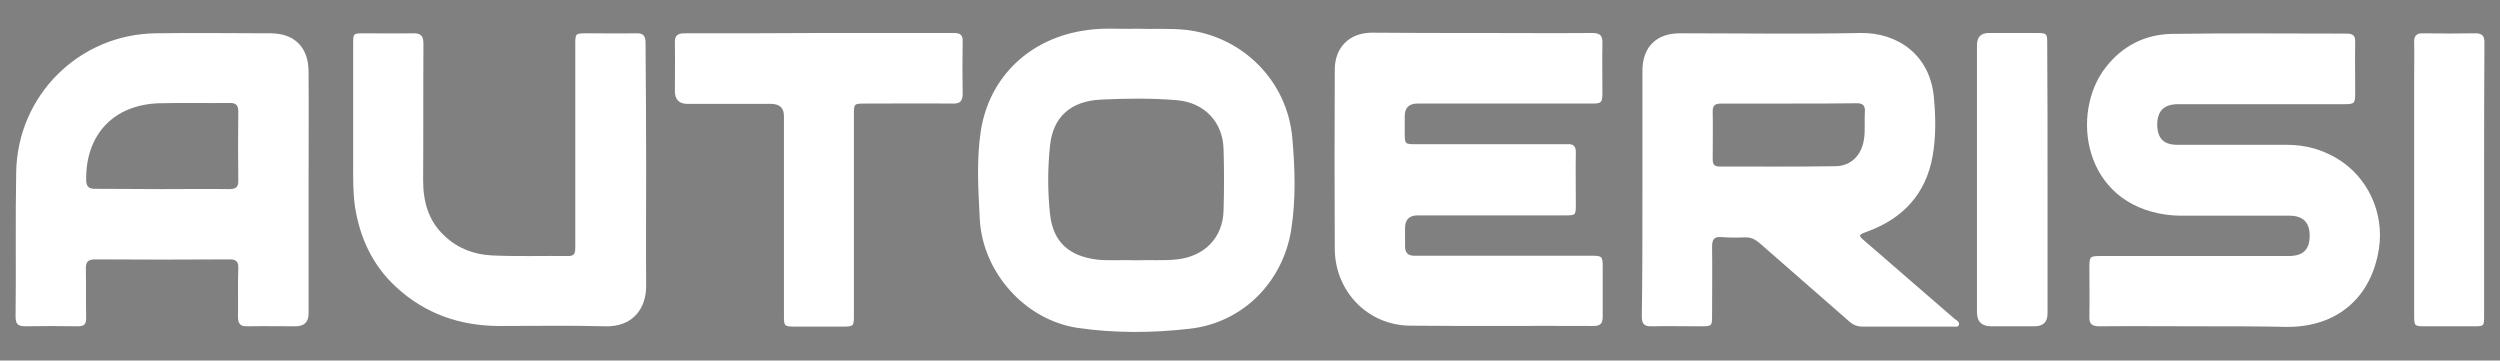
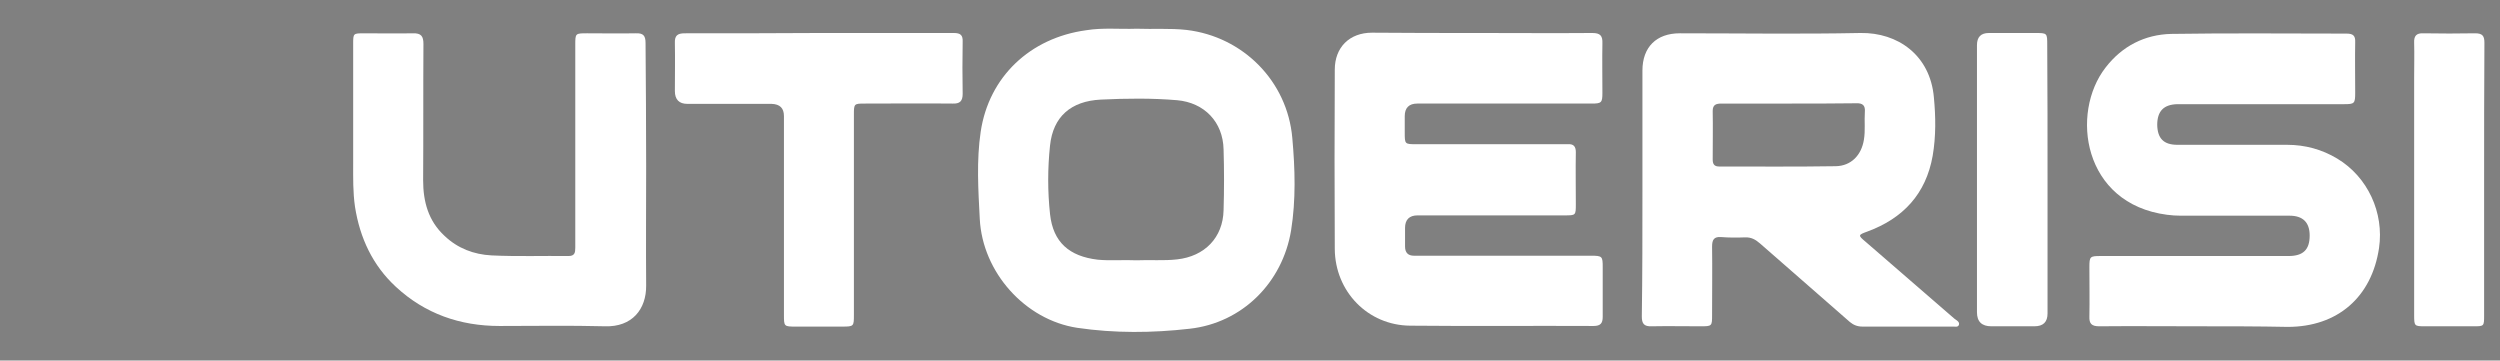
<svg xmlns="http://www.w3.org/2000/svg" version="1.1" id="Layer_1" x="0px" y="0px" viewBox="0 0 818.3 118" style="enable-background:new 0 0 818.3 118;" xml:space="preserve">
  <rect x="0" y="0" width="818.3" height="118" fill="#808080" stroke="none" />
  <style type="text/css">
	.st0{fill:#FFFFFF;}
</style>
  <g>
    <path d="M-461.8-61.4c0-13.2,0-26.4,0-39.6c0-7.6,4.6-12.2,12.2-12.2c19.8,0,39.5,0.3,59.2-0.1c12.1-0.2,22.8,7.2,24,21.1   c0.6,6.3,0.7,12.8-0.4,19.1c-2.2,12.5-9.7,20.5-21.4,24.8c-3,1.1-3.1,1.2-0.6,3.3c9.7,8.4,19.4,16.8,29.1,25.2c0.6,0.5,1.8,1,1.5,2   c-0.3,1-1.5,0.5-2.4,0.6c-9.7,0-19.5,0-29.2,0c-1.6,0-2.9-0.5-4.1-1.5c-9.8-8.6-19.6-17.1-29.4-25.7c-1.5-1.3-2.9-2.1-5-2   c-2.6,0.1-5.1,0.1-7.7-0.1c-2.4-0.2-3,0.9-3,3.1c0.1,7.4,0,14.9,0,22.3c0,3.8,0,3.8-3.9,3.8c-5.3,0-10.6-0.1-15.9,0   c-2.5,0.1-3.2-0.9-3.2-3.2C-461.7-34.1-461.8-47.8-461.8-61.4L-461.8-61.4z M-413.9-90.2c-7.3,0-14.7,0-22,0   c-1.7,0-2.9,0.3-2.9,2.4c0.1,5.3,0,10.6,0,15.9c0,1.5,0.5,2.3,2.1,2.3c12.7,0,25.5,0.1,38.2-0.1c5-0.1,8.4-3.6,9.2-8.6   c0.5-3,0.1-6,0.3-9c0.2-2.2-0.7-3-2.9-2.9C-399.2-90.2-406.5-90.2-413.9-90.2L-413.9-90.2z" />
-     <path d="M-279.9-17.3c-10.8,0-21.6-0.1-32.4,0c-2.5,0-3.3-0.9-3.2-3.2c0.1-5.4,0-10.8,0-16.2c0-3.4,0.2-3.6,3.6-3.6   c20.5,0,41.1,0,61.6,0c4.8,0,6.9-2.1,6.9-6.7c0-4.3-2.2-6.5-6.6-6.5c-11.9,0-23.7,0-35.6,0c-1.5,0-3-0.1-4.5-0.3   c-27.6-3.6-31.7-33.3-20.1-48.2c5.4-7,12.8-10.8,21.5-11c19.1-0.3,38.3-0.1,57.4-0.1c2.1,0,2.9,0.7,2.8,2.8c-0.1,5.5,0,11,0,16.5   c0,3.6-0.2,3.8-3.7,3.8c-17.3,0-34.7,0-52.1,0c-0.8,0-1.6,0-2.4,0c-4.5,0.1-6.6,2.3-6.6,6.8c0.1,4.4,2.1,6.5,6.6,6.5   c12,0,23.9,0,35.9,0c5.9,0,11.4,1.5,16.4,4.5c10,6,15.4,17.7,13.7,29.3c-2.4,16.1-13.6,25.8-29.9,25.8   C-260.2-17.3-270.1-17.3-279.9-17.3L-279.9-17.3z" />
-     <path d="M-514.9-113.3c12.2,0,24.4,0.1,36.7,0c2.6,0,3.4,0.9,3.3,3.4c-0.1,5.4,0,10.8,0,16.2c0,3.2-0.3,3.5-3.5,3.5   c-19,0-38.1,0-57.1,0c-2.7,0-4.1,1.4-4.1,4.1c0,1.8,0,3.5,0,5.3c0,3.9,0,3.9,3.8,3.9c15.7,0,31.3,0,47,0c0.9,0,1.8,0,2.7,0   c1.8-0.1,2.5,0.8,2.5,2.6c-0.1,5.7,0,11.3,0,17c0,3.7,0,3.7-3.7,3.7c-16,0-32.1,0-48.1,0c-2.7,0-4.1,1.4-4.1,4.1c0,2,0,4.1,0,6.1   c0,2,1,3,2.9,3c1,0,2,0,2.9,0c18.3,0,36.7,0,55,0c3.8,0,3.9,0.1,3.9,3.9c0,5.4,0,10.8,0,16.2c0,2.1-0.7,3-3,3   c-20-0.1-40,0.1-60-0.1c-13.9-0.1-24.6-11.1-24.7-25.1c-0.1-19.6-0.1-39.1,0-58.7c0-7.4,4.8-12.1,12.2-12.1   C-538.6-113.3-526.8-113.3-514.9-113.3L-514.9-113.3z" />
    <path d="M-898.4-60.8c0,13.1,0,26.2,0,39.3c0,2.8-1.4,4.2-4.3,4.2c-5.2,0-10.5-0.1-15.7,0c-2.3,0.1-3.1-0.8-3.1-3.1   c0.1-5.2,0-10.5,0.1-15.7c0-2.2-0.5-3.1-3-3.1c-14.6,0.1-29.2,0.1-43.8,0c-2.3,0-3.1,0.7-3.1,3c0.1,5.4,0,10.8,0.1,16.2   c0,2.1-0.7,2.7-2.8,2.7c-5.7-0.1-11.3-0.1-17,0c-2.4,0-3.3-0.6-3.3-3.1c0.1-15.8-0.1-31.5,0.1-47.3c0.4-25.2,20.6-45.2,45.8-45.5   c12.5-0.1,25,0,37.5,0c7.9,0,12.5,4.6,12.5,12.6C-898.3-87.4-898.4-74.1-898.4-60.8L-898.4-60.8L-898.4-60.8z M-946.5-62.2   c7.3,0,14.7-0.1,22,0c2.2,0,3.2-0.5,3.1-3c-0.1-7.4-0.1-14.9,0-22.3c0-2-0.6-2.9-2.7-2.9c-7.8,0.1-15.6-0.1-23.3,0.1   c-14.8,0.5-23.9,10.2-23.8,24.9c0,2.5,0.9,3.2,3.3,3.1C-960.8-62.3-953.6-62.2-946.5-62.2L-946.5-62.2z" />
    <path d="M-627.4-114.7c5.5,0.2,11-0.2,16.4,0.4c18.5,2.2,33,16.8,34.6,35.4c0.9,10.1,1.2,20.2-0.4,30.2   c-2.8,17.1-16,30.3-33.2,32.2c-12.2,1.4-24.6,1.5-36.8-0.3c-17.1-2.6-31-18.2-31.9-35.6c-0.5-9.5-1.1-19.2,0.3-28.6   c2.7-18,16.2-30.7,34.5-33.2C-638.3-115-632.8-114.5-627.4-114.7L-627.4-114.7z M-627.4-38.9c4.4-0.2,8.9,0.2,13.3-0.3   c9-1,15-7.1,15.2-16.1c0.2-6.6,0.2-13.3,0-19.9c-0.2-9-6.3-15.3-15.2-16.1c-8.3-0.7-16.6-0.6-25-0.2c-9.8,0.5-15.6,5.6-16.6,15   c-0.8,7.5-0.8,15.1,0,22.5c1,9.2,6.3,13.8,15.6,14.9C-635.9-38.7-631.7-39.1-627.4-38.9L-627.4-38.9z" />
    <path d="M-787.9-69.7c0,13-0.1,26,0,39c0.1,7.8-4.6,13.7-13.5,13.4c-11.5-0.4-23-0.1-34.5-0.1c-12.9,0-24.4-4-33.9-12.8   c-7.6-7-11.8-16-13.4-26.2c-0.7-4.8-0.5-9.5-0.6-14.3c0-13,0-26,0-39c0-3.5,0-3.5,3.6-3.5c5.3,0,10.6,0.1,15.9,0   c2.8-0.1,3.5,1,3.5,3.5c-0.1,14.9,0,29.8-0.1,44.6c0,7,1.7,13.3,7,18.2c4.3,4.1,9.6,6.1,15.4,6.4c8.4,0.4,16.8,0.1,25.2,0.2   c2,0,2.2-1.1,2.2-2.7c0-7.3,0-14.5,0-21.8c0-14.9,0-29.8,0-44.6c0-3.8,0-3.8,3.9-3.8c5.3,0,10.6,0.1,15.9,0   c2.5-0.1,3.2,0.9,3.2,3.2C-787.9-96.6-787.9-83.2-787.9-69.7L-787.9-69.7z" />
    <path d="M-731.2-113.3c14.7,0,29.4,0,44.1,0c2.2,0,3,0.7,2.9,2.9c-0.1,5.7-0.1,11.3,0,17c0,2.4-0.9,3.3-3.3,3.2   c-9.6-0.1-19.3,0-28.9,0c-3.3,0-3.4,0.1-3.4,3.5c0,21.9,0,43.7,0,65.6c0,3.9,0,3.9-3.8,3.9c-5,0-10.1,0-15.1,0c-4,0-4,0-4-3.9   c0-21.7,0-43.4,0-65.1c0-2.6-1.3-3.9-4-4c-9.2,0-18.4,0-27.6,0c-2.7,0-4.1-1.4-4.1-4.2c0-5.2,0.1-10.5,0-15.7   c-0.1-2.4,0.8-3.2,3.2-3.2C-760.6-113.2-745.9-113.2-731.2-113.3L-731.2-113.3z" />
    <path d="M-329.2-65c0,14.5,0,29,0,43.5c0,2.8-1.4,4.2-4.3,4.2c-4.7,0-9.4,0-14.1,0c-3.1,0-4.7-1.5-4.7-4.6c0-21.1,0-42.1,0-63.2   c0-8,0-16.1,0-24.1c0-2.7,1.3-4,3.9-4c5,0,10.1,0,15.1,0c4,0,4,0,4,3.9C-329.2-94.6-329.2-79.8-329.2-65L-329.2-65z" />
-     <path d="M-186.2-65.3c0,14.8,0,29.6,0,44.4c0,3.6,0,3.6-3.5,3.6c-5.3,0-10.6,0-15.9,0c-3.4,0-3.5-0.1-3.5-3.6c0-26,0-51.9,0-77.8   c0-3.8,0.1-7.6,0-11.4c-0.1-2.2,0.7-3.2,3-3.1c5.7,0.1,11.3,0.1,17,0c2.4,0,3,0.9,3,3.1C-186.3-95.2-186.3-80.3-186.2-65.3   L-186.2-65.3z" />
  </g>
  <g>
    <path class="st0" d="M537.6,62.7c0-13.2,0-26.4,0-39.6c0-7.7,4.6-12.2,12.2-12.2c19.8,0,39.5,0.3,59.2-0.1   c12.1-0.2,22.8,7.2,24,21.1c0.6,6.3,0.7,12.7-0.4,19.1c-2.2,12.5-9.7,20.5-21.4,24.8c-3,1.1-3.1,1.2-0.6,3.3   c9.7,8.4,19.4,16.8,29.1,25.2c0.6,0.5,1.8,1,1.5,2c-0.3,1-1.5,0.5-2.4,0.6c-9.7,0-19.5,0-29.2,0c-1.6,0-2.9-0.5-4.1-1.5   c-9.8-8.6-19.6-17.1-29.4-25.7c-1.5-1.3-2.9-2.1-5-2c-2.6,0.1-5.1,0.1-7.7-0.1c-2.4-0.2-3,0.9-3,3.1c0.1,7.4,0,14.9,0,22.3   c0,3.8,0,3.8-3.9,3.8c-5.3,0-10.6-0.1-15.9,0c-2.5,0.1-3.2-0.9-3.2-3.2C537.6,89.9,537.6,76.3,537.6,62.7L537.6,62.7z M585.5,33.9   c-7.3,0-14.7,0-22,0c-1.7,0-2.9,0.3-2.9,2.4c0.1,5.3,0,10.6,0,15.9c0,1.5,0.5,2.3,2.1,2.3c12.7,0,25.5,0.1,38.2-0.1   c5-0.1,8.4-3.6,9.2-8.7c0.5-3,0.1-6,0.3-9c0.2-2.2-0.7-3-2.9-2.9C600.2,33.9,592.8,33.9,585.5,33.9L585.5,33.9z" />
    <path class="st0" d="M719.5,106.8c-10.8,0-21.6-0.1-32.4,0c-2.5,0-3.3-0.9-3.2-3.2c0.1-5.4,0-10.8,0-16.2c0-3.4,0.2-3.6,3.6-3.6   c20.5,0,41.1,0,61.6,0c4.8,0,6.9-2.1,6.9-6.7c0-4.3-2.2-6.5-6.6-6.5c-11.9,0-23.7,0-35.6,0c-1.5,0-3-0.1-4.5-0.3   c-27.6-3.6-31.7-33.3-20.1-48.2c5.4-7,12.8-10.8,21.5-11c19.1-0.3,38.2-0.1,57.4-0.1c2.1,0,2.9,0.7,2.8,2.8c-0.1,5.5,0,11,0,16.5   c0,3.6-0.2,3.8-3.7,3.8c-17.3,0-34.7,0-52.1,0c-0.8,0-1.6,0-2.4,0c-4.5,0.1-6.6,2.3-6.6,6.8c0.1,4.4,2.1,6.5,6.6,6.5   c12,0,23.9,0,35.9,0c5.9,0,11.4,1.5,16.4,4.5c10,6,15.4,17.7,13.7,29.3c-2.4,16.1-13.6,25.8-29.9,25.8   C739.1,106.8,729.3,106.8,719.5,106.8L719.5,106.8z" />
    <path class="st0" d="M484.5,10.8c12.2,0,24.4,0.1,36.7,0c2.6,0,3.4,0.9,3.3,3.4c-0.1,5.4,0,10.8,0,16.2c0,3.2-0.3,3.5-3.5,3.5   c-19,0-38.1,0-57.1,0c-2.7,0-4.1,1.4-4.1,4.1c0,1.8,0,3.5,0,5.3c0,3.9,0,3.9,3.8,3.9c15.7,0,31.3,0,47,0c0.9,0,1.8,0,2.7,0   c1.8-0.1,2.5,0.8,2.5,2.6c-0.1,5.7,0,11.3,0,17c0,3.7,0,3.7-3.7,3.7c-16,0-32.1,0-48.1,0c-2.7,0-4.1,1.4-4.1,4.1c0,2,0,4.1,0,6.1   c0,2,1,3,2.9,3c1,0,2,0,2.9,0c18.3,0,36.7,0,55,0c3.8,0,3.9,0.2,3.9,3.8c0,5.4,0,10.8,0,16.2c0,2.1-0.7,3-3,3   c-20-0.1-40,0.1-60-0.1c-13.9-0.1-24.6-11.2-24.7-25.1c-0.1-19.6-0.1-39.1,0-58.7c0-7.3,4.8-12.1,12.2-12.1   C460.8,10.8,472.6,10.8,484.5,10.8L484.5,10.8z" />
-     <path class="st0" d="M101,63.3c0,13.1,0,26.2,0,39.3c0,2.8-1.4,4.2-4.3,4.2c-5.2,0-10.4-0.1-15.7,0c-2.3,0.1-3.1-0.8-3.1-3.1   c0.1-5.2-0.1-10.5,0.1-15.7c0.1-2.2-0.5-3.2-3-3.1c-14.6,0.1-29.2,0.1-43.8,0c-2.3,0-3.1,0.7-3.1,3c0.1,5.4,0,10.8,0.1,16.2   c0,2.1-0.7,2.7-2.8,2.7c-5.7-0.1-11.3-0.1-17,0c-2.4,0-3.3-0.6-3.3-3.1C5.3,87.9,5,72.1,5.3,56.4C5.7,31.2,25.9,11.2,51,10.9   c12.5-0.2,25,0,37.5,0c7.9,0,12.5,4.6,12.5,12.6C101.1,36.7,101,50,101,63.3L101,63.3L101,63.3z M52.9,61.9c7.3,0,14.7-0.1,22,0   c2.2,0,3.2-0.5,3.1-3c-0.1-7.4-0.1-14.9,0-22.3c0-2-0.6-2.9-2.7-2.9c-7.8,0.1-15.6-0.1-23.3,0.1c-14.8,0.5-23.9,10.2-23.8,24.9   c0,2.5,0.9,3.2,3.3,3.1C38.6,61.8,45.7,61.9,52.9,61.9L52.9,61.9z" />
    <path class="st0" d="M372,9.4c5.5,0.2,11-0.2,16.4,0.4c18.5,2.2,33,16.8,34.6,35.4c0.9,10.1,1.2,20.2-0.4,30.2   c-2.8,17.1-16,30.3-33.2,32.2c-12.2,1.4-24.6,1.5-36.8-0.3c-17.1-2.6-31-18.2-31.9-35.6c-0.5-9.5-1.1-19.2,0.3-28.6   c2.7-18,16.2-30.7,34.5-33.2C361,9,366.5,9.6,372,9.4L372,9.4z M372,85.2c4.4-0.2,8.9,0.2,13.3-0.3c9-1,15-7.1,15.2-16.1   c0.2-6.6,0.2-13.3,0-19.9c-0.2-9-6.3-15.3-15.2-16.1c-8.3-0.7-16.6-0.6-25-0.2c-9.8,0.5-15.6,5.6-16.6,15c-0.8,7.5-0.8,15.1,0,22.5   c1,9.2,6.3,13.8,15.6,14.9C363.5,85.4,367.7,85,372,85.2L372,85.2z" />
    <path class="st0" d="M211.5,54.4c0,13-0.1,26,0,39c0.1,7.8-4.6,13.7-13.5,13.4c-11.5-0.3-23-0.1-34.5-0.1c-12.9,0-24.4-4-33.9-12.8   c-7.6-7-11.8-16-13.4-26.2c-0.7-4.8-0.6-9.5-0.6-14.3c0-13,0-26,0-39c0-3.5,0-3.5,3.6-3.5c5.3,0,10.6,0.1,15.9,0   c2.8-0.1,3.5,1,3.5,3.5c-0.1,14.9,0,29.7-0.1,44.6c0,7,1.7,13.3,7,18.2c4.3,4.1,9.6,6.1,15.4,6.4c8.4,0.4,16.8,0.1,25.2,0.2   c2,0,2.2-1.1,2.2-2.7c0-7.3,0-14.5,0-21.8c0-14.9,0-29.7,0-44.6c0-3.8,0-3.8,3.9-3.8c5.3,0,10.6,0.1,15.9,0   c2.5-0.1,3.2,0.8,3.2,3.2C211.4,27.5,211.5,40.9,211.5,54.4L211.5,54.4z" />
    <path class="st0" d="M268.1,10.8c14.7,0,29.4,0,44.1,0c2.2,0,3,0.7,2.9,2.9c-0.1,5.7-0.1,11.3,0,17c0,2.4-0.9,3.3-3.3,3.2   c-9.6-0.1-19.3,0-28.9,0c-3.3,0-3.4,0.1-3.4,3.5c0,21.9,0,43.7,0,65.6c0,3.8,0,3.9-3.8,3.9c-5,0-10.1,0-15.1,0c-4,0-4,0-4-3.9   c0-21.7,0-43.4,0-65c0-2.6-1.3-3.9-4-4c-9.2,0-18.4,0-27.6,0c-2.7,0-4.1-1.4-4.1-4.2c0-5.2,0.1-10.5,0-15.7   c-0.1-2.4,0.8-3.2,3.2-3.2C238.8,10.9,253.5,10.9,268.1,10.8L268.1,10.8z" />
    <path class="st0" d="M670.2,59.1c0,14.5,0,29,0,43.5c0,2.8-1.4,4.2-4.3,4.2c-4.7,0-9.4,0-14.1,0c-3.1,0-4.7-1.5-4.7-4.6   c0-21.1,0-42.1,0-63.2c0-8,0-16.1,0-24.2c0-2.7,1.3-4,3.9-4c5,0,10.1,0,15.1,0c4,0,4,0,4,3.9C670.2,29.5,670.2,44.3,670.2,59.1   L670.2,59.1z" />
    <path class="st0" d="M813.1,58.8c0,14.8,0,29.6,0,44.4c0,3.6,0,3.6-3.5,3.6c-5.3,0-10.6,0-15.9,0c-3.4,0-3.5-0.1-3.5-3.6   c0-26,0-51.9,0-77.8c0-3.8,0.1-7.6,0-11.4c-0.1-2.2,0.7-3.2,3-3.1c5.7,0.1,11.3,0.1,17,0c2.4,0,3,0.9,3,3.1   C813.1,28.9,813.1,43.8,813.1,58.8L813.1,58.8z" />
  </g>
</svg>